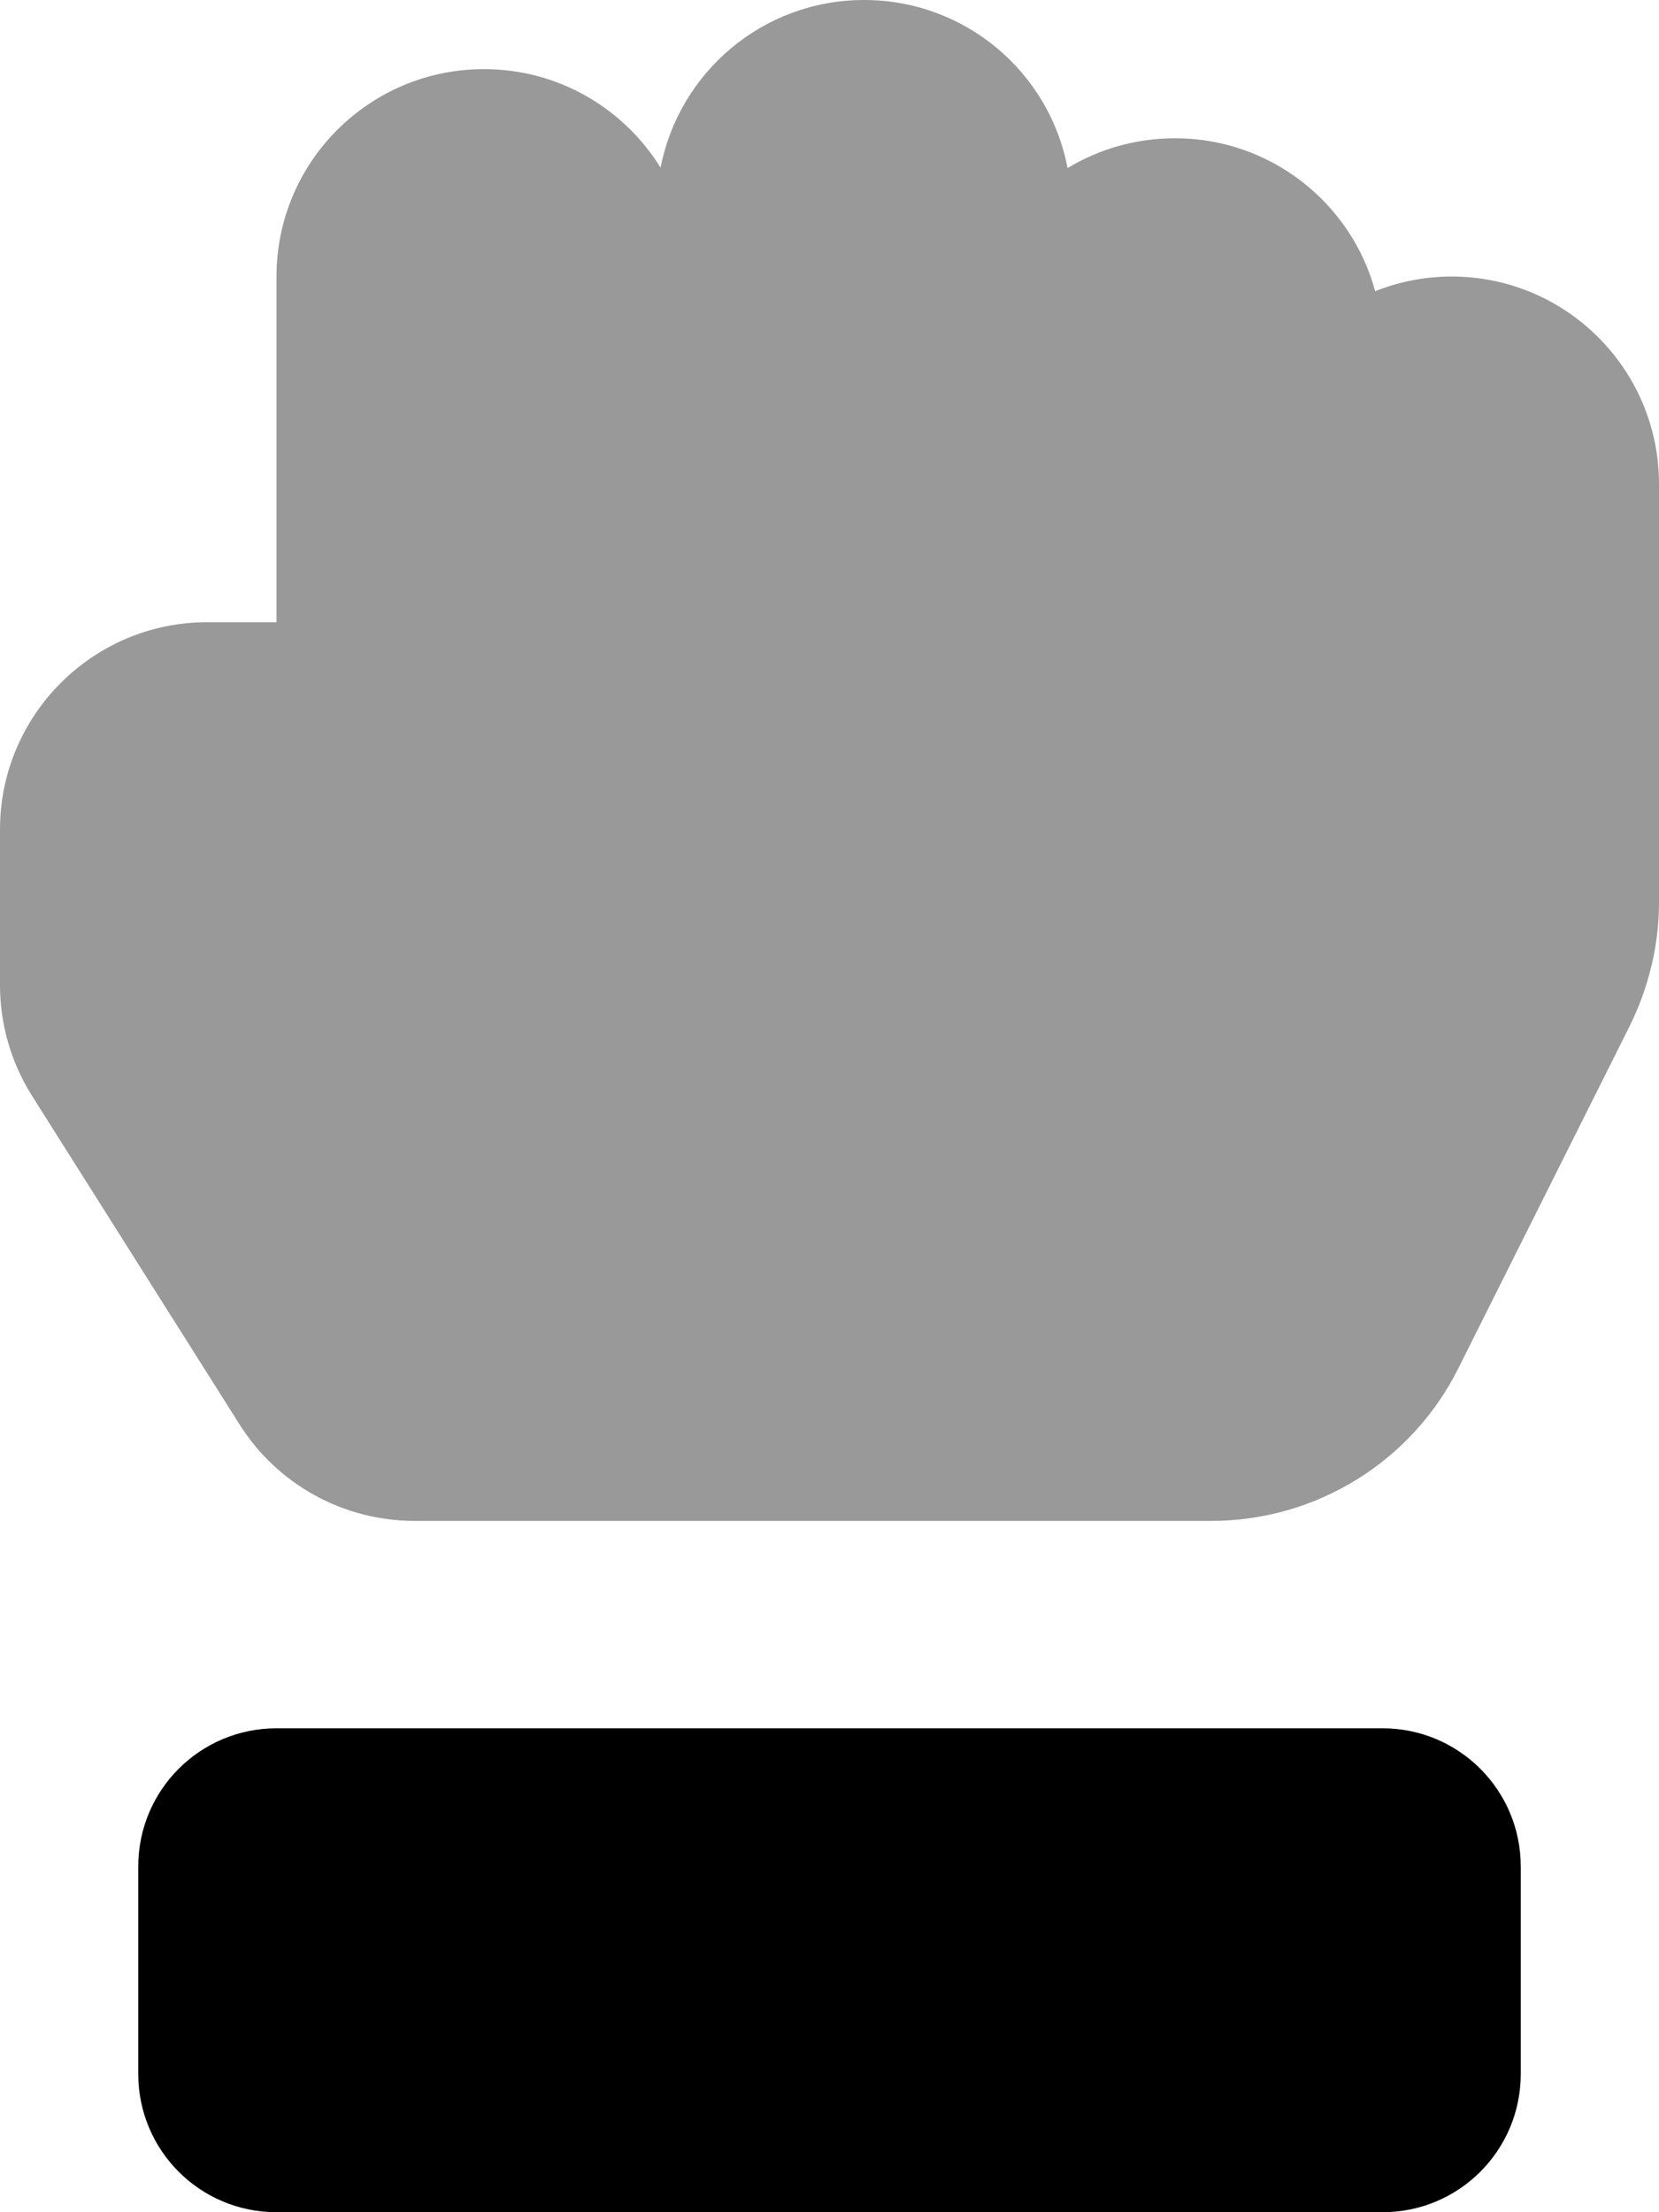
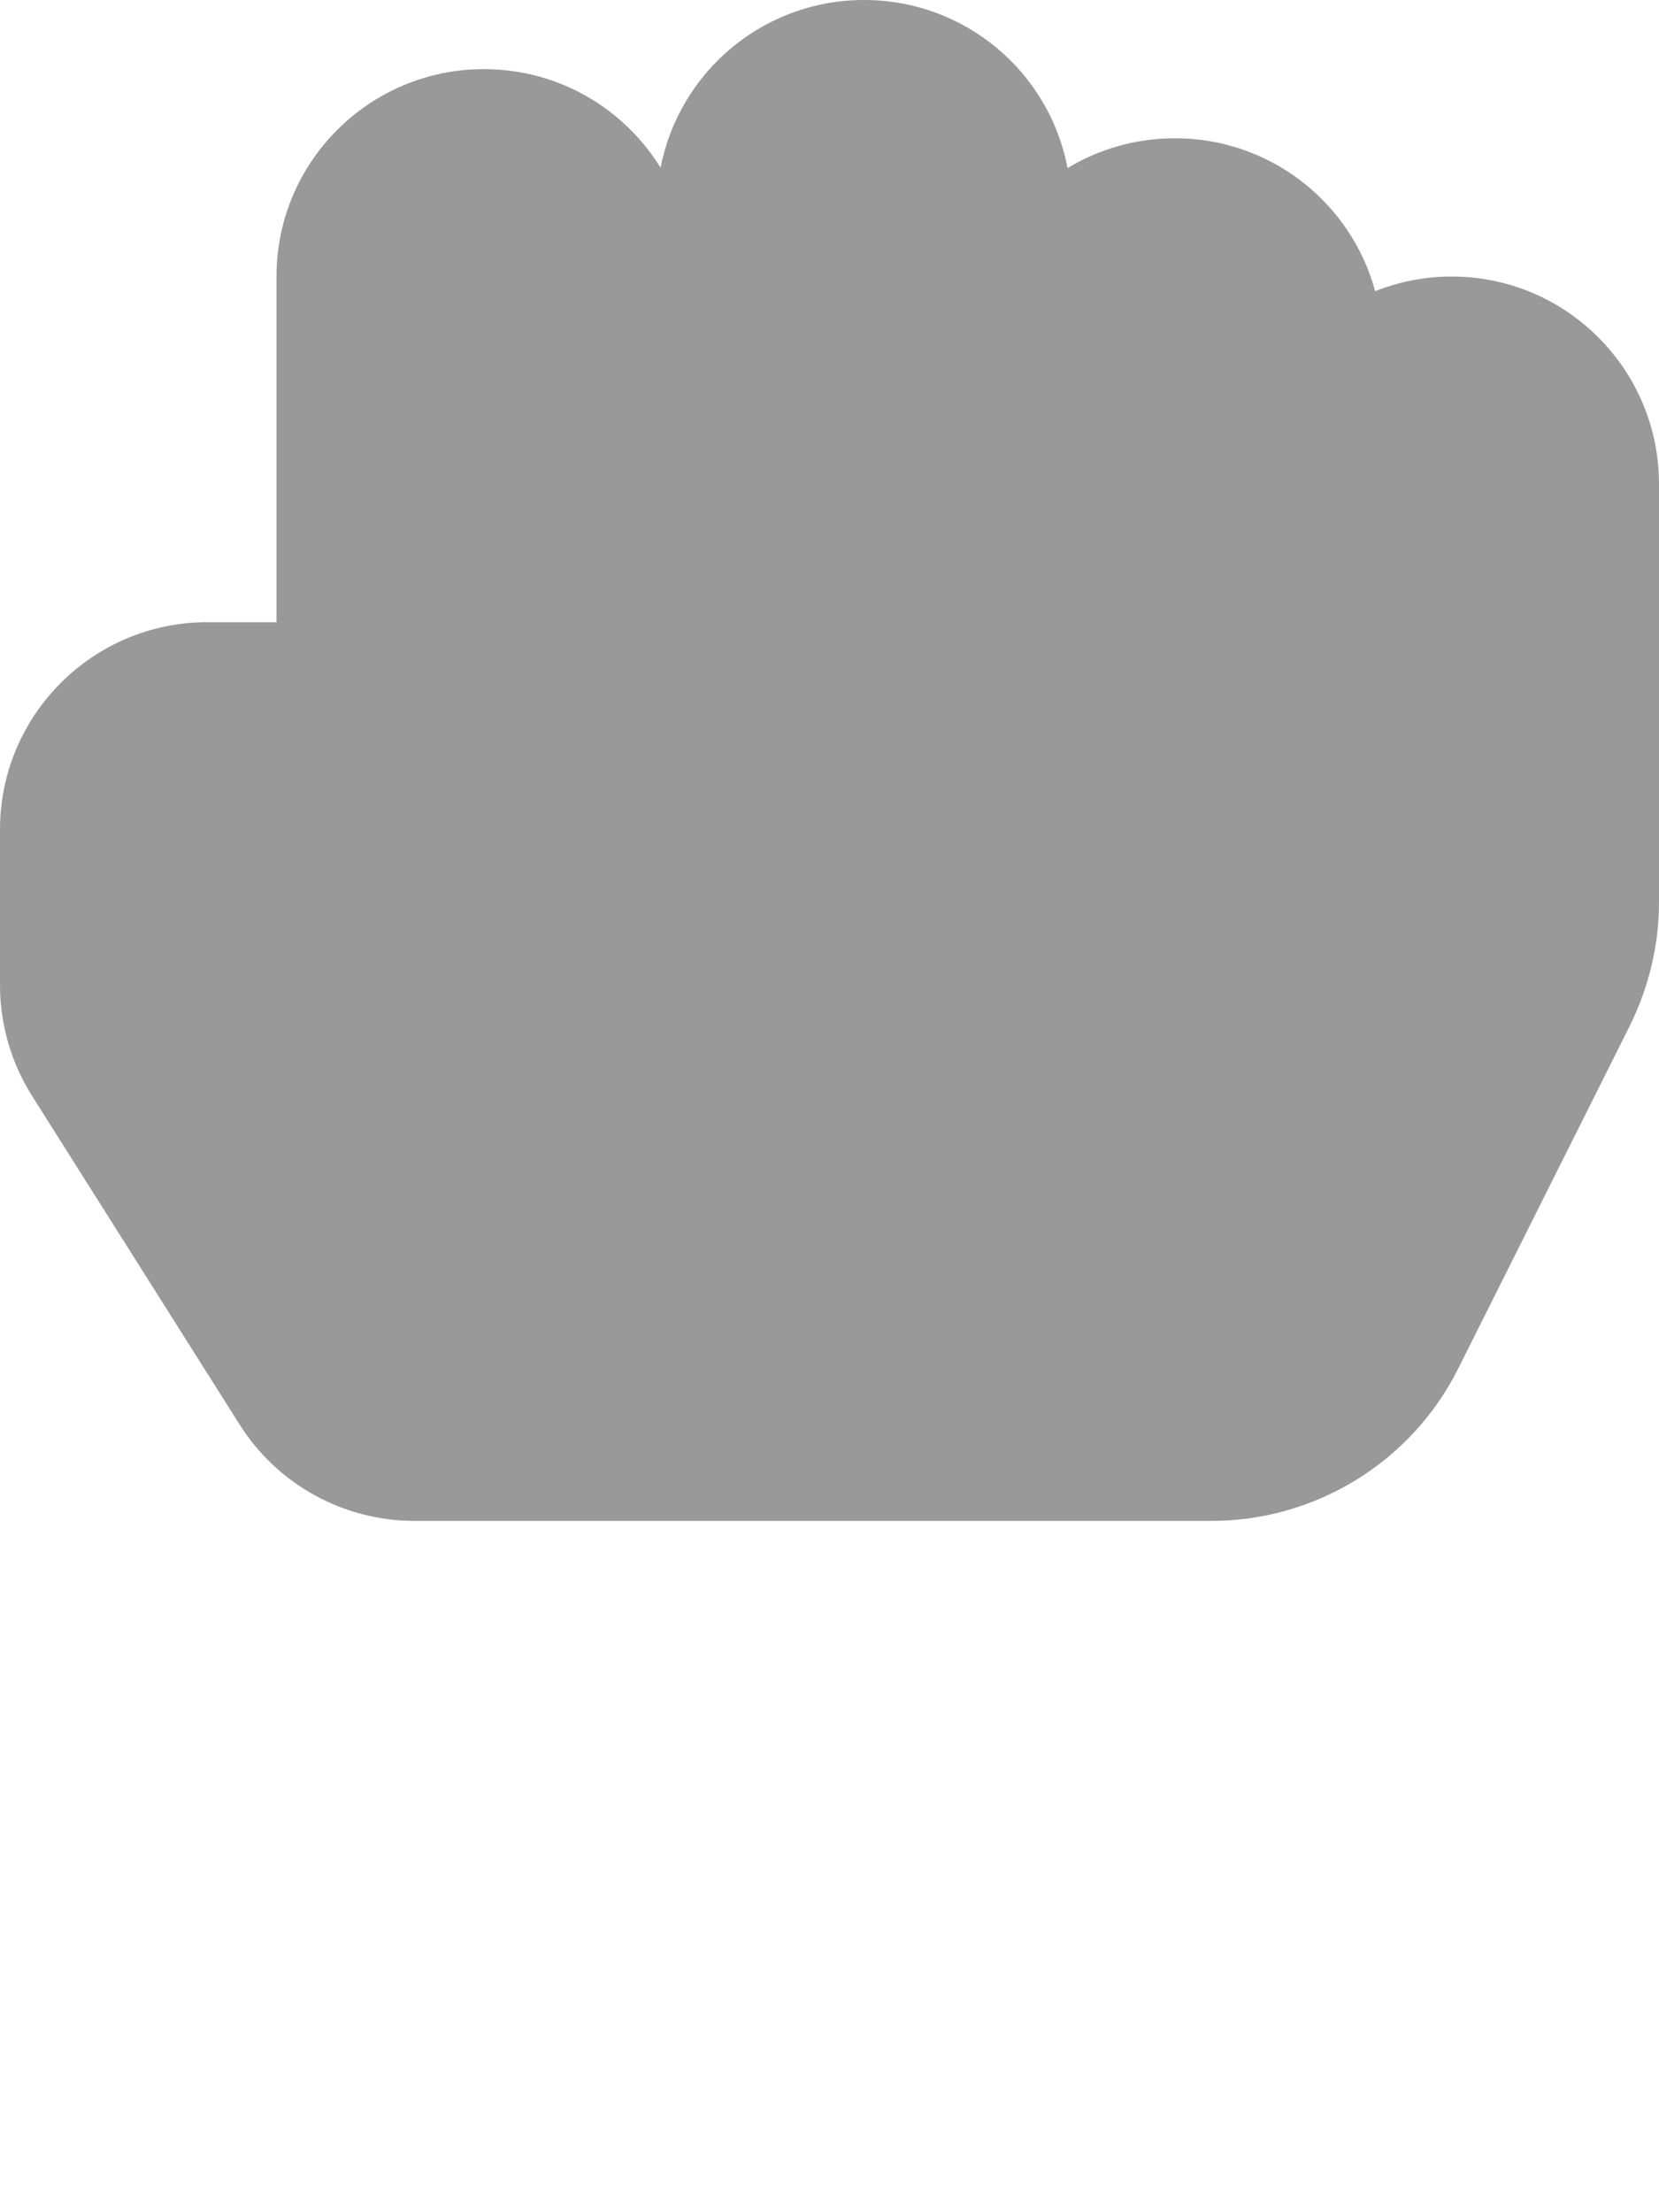
<svg xmlns="http://www.w3.org/2000/svg" viewBox="0 0 384 512">
  <path opacity=".4" fill="currentColor" d="M0 192l0 36c0 9.1 2.6 18 7.4 25.6l48 76C64.2 343.6 79.5 352 96 352l184.4 0c24.2 0 46.4-13.7 57.2-35.4l39.6-79.1c4.4-8.9 6.8-18.7 6.8-28.6l0-96.9c0-26.5-21.5-48-48-48-6.2 0-12.2 1.2-17.7 3.4-5.5-20.4-24.2-35.4-46.3-35.4-9.1 0-17.6 2.5-24.9 6.9-4.2-22.2-23.7-38.9-47.1-38.9-23.4 0-42.8 16.7-47.1 38.8-8.5-13.7-23.6-22.8-40.9-22.8-26.5 0-48 21.5-48 48l0 80-16 0c-26.5 0-48 21.5-48 48z" />
-   <path fill="currentColor" d="M64 512c-17.7 0-32-14.3-32-32l0-48c0-17.7 14.3-32 32-32l256 0c17.7 0 32 14.3 32 32l0 48c0 17.7-14.3 32-32 32L64 512z" />
</svg>